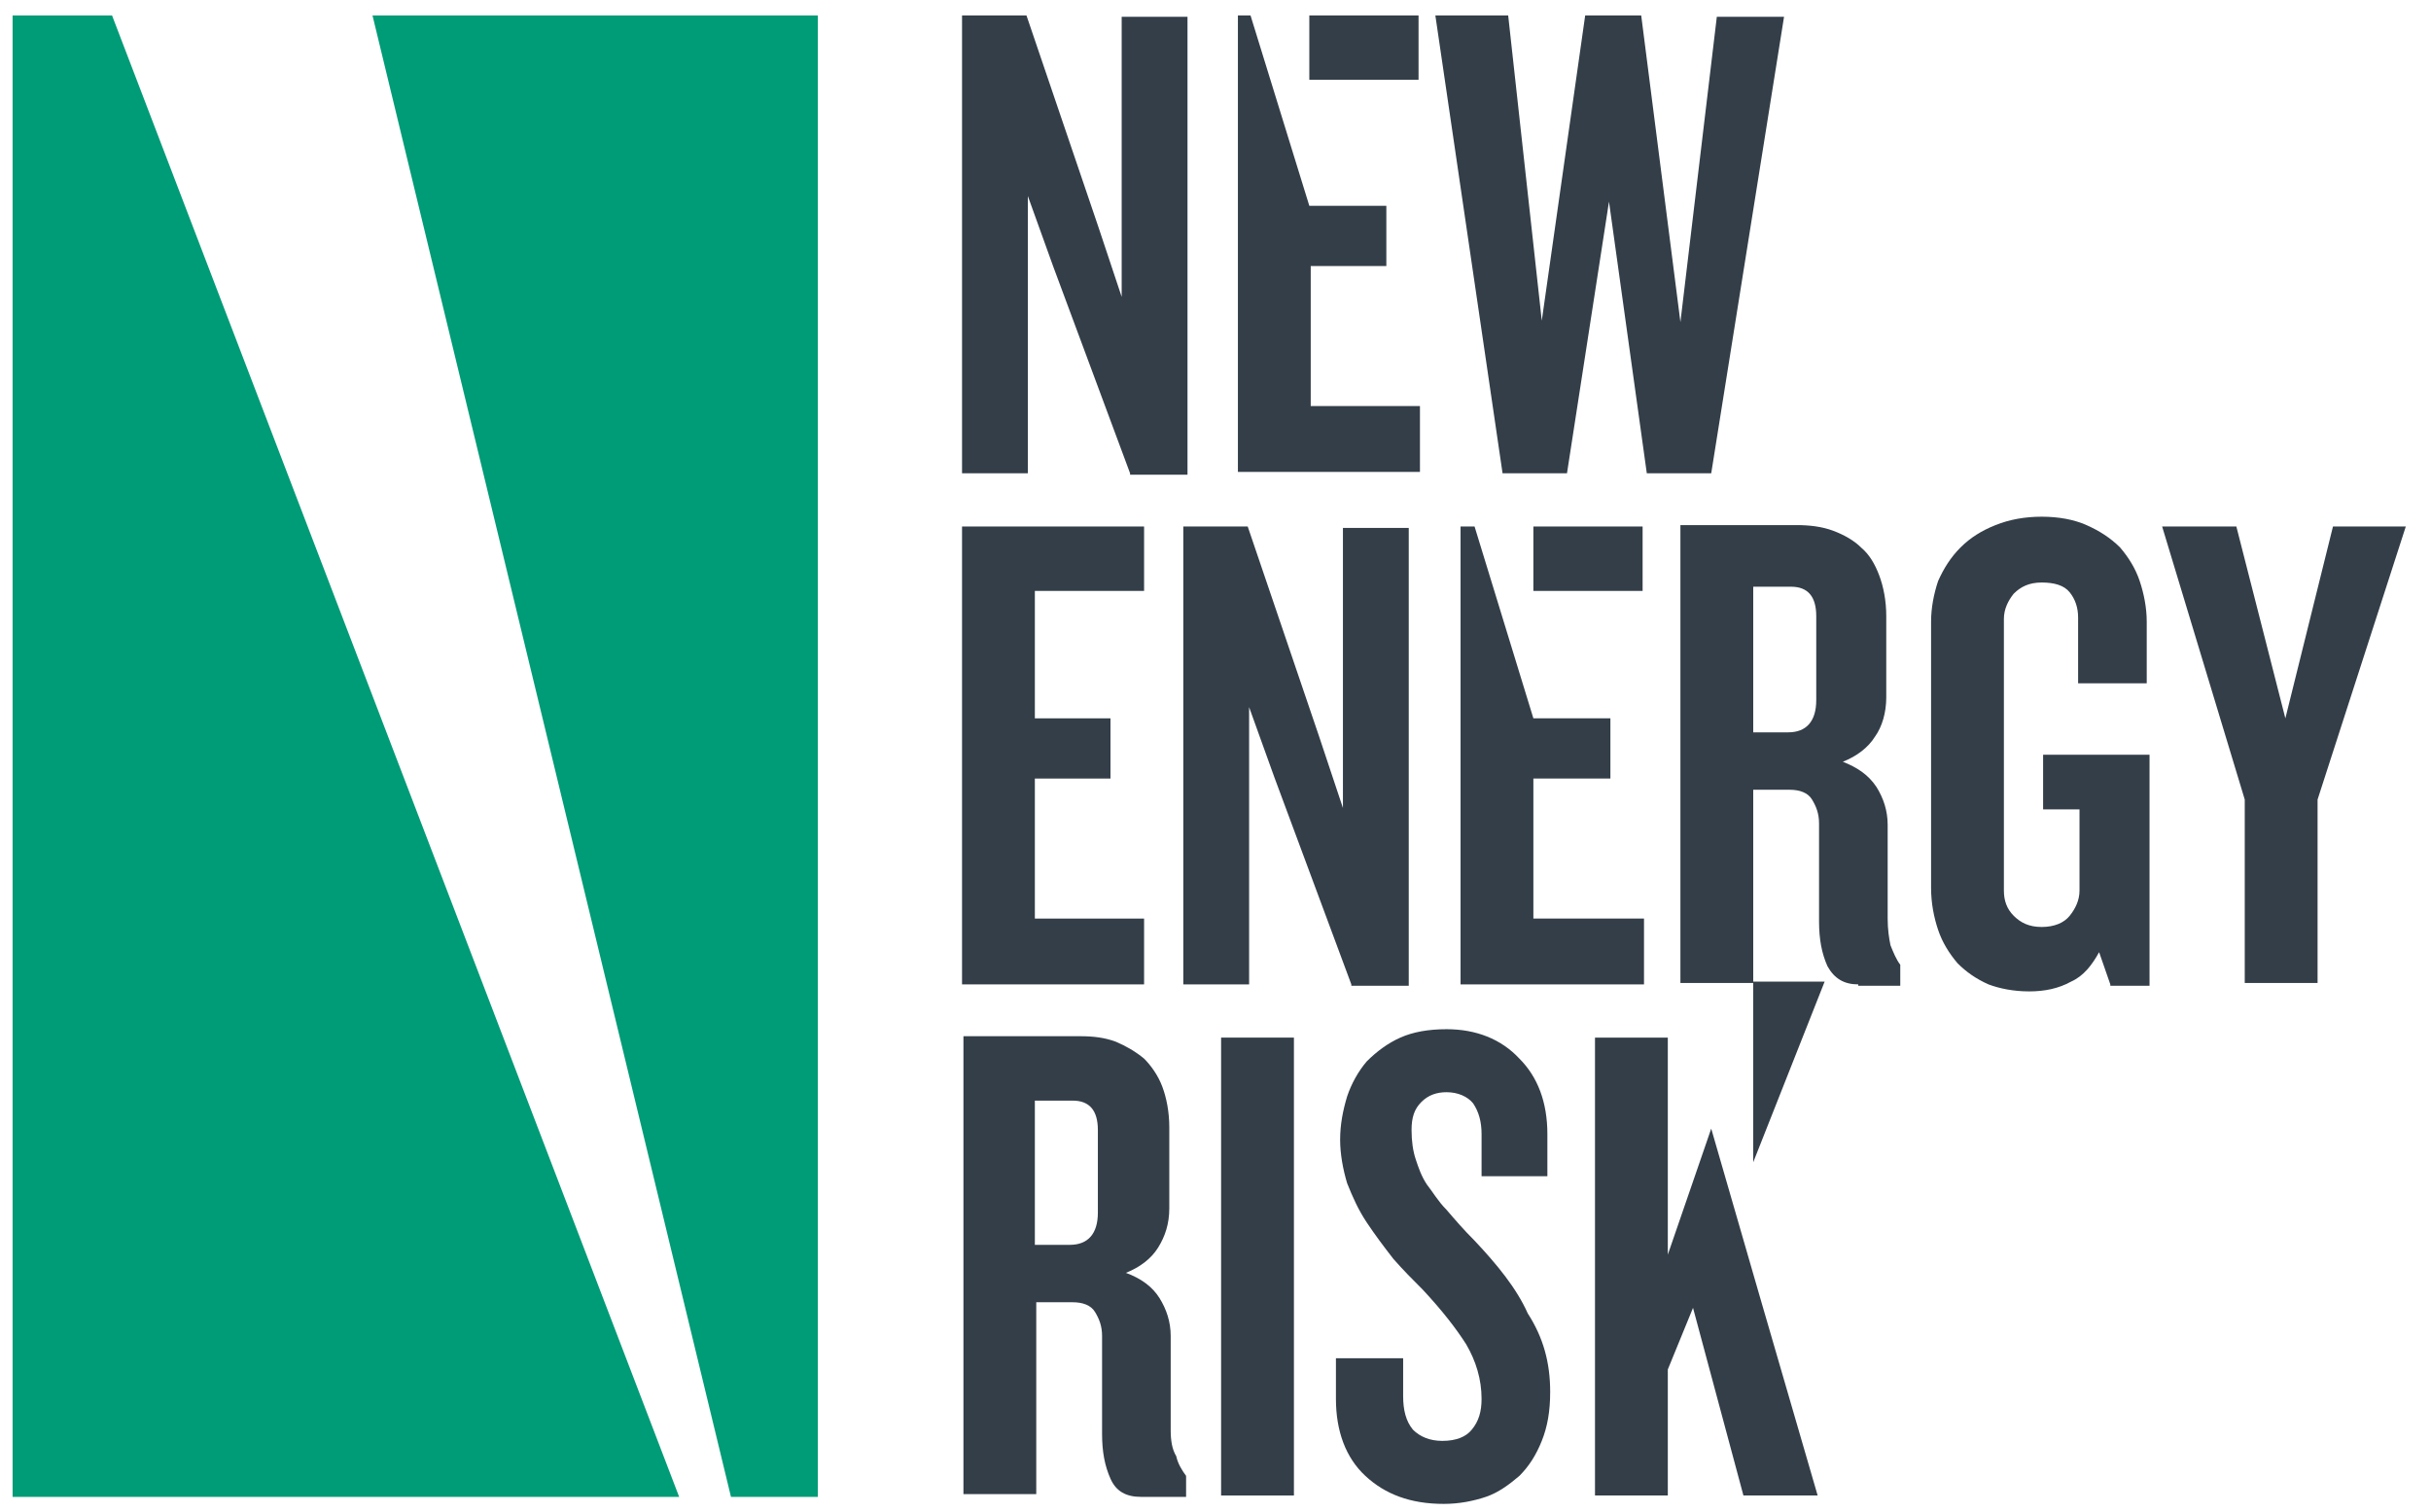
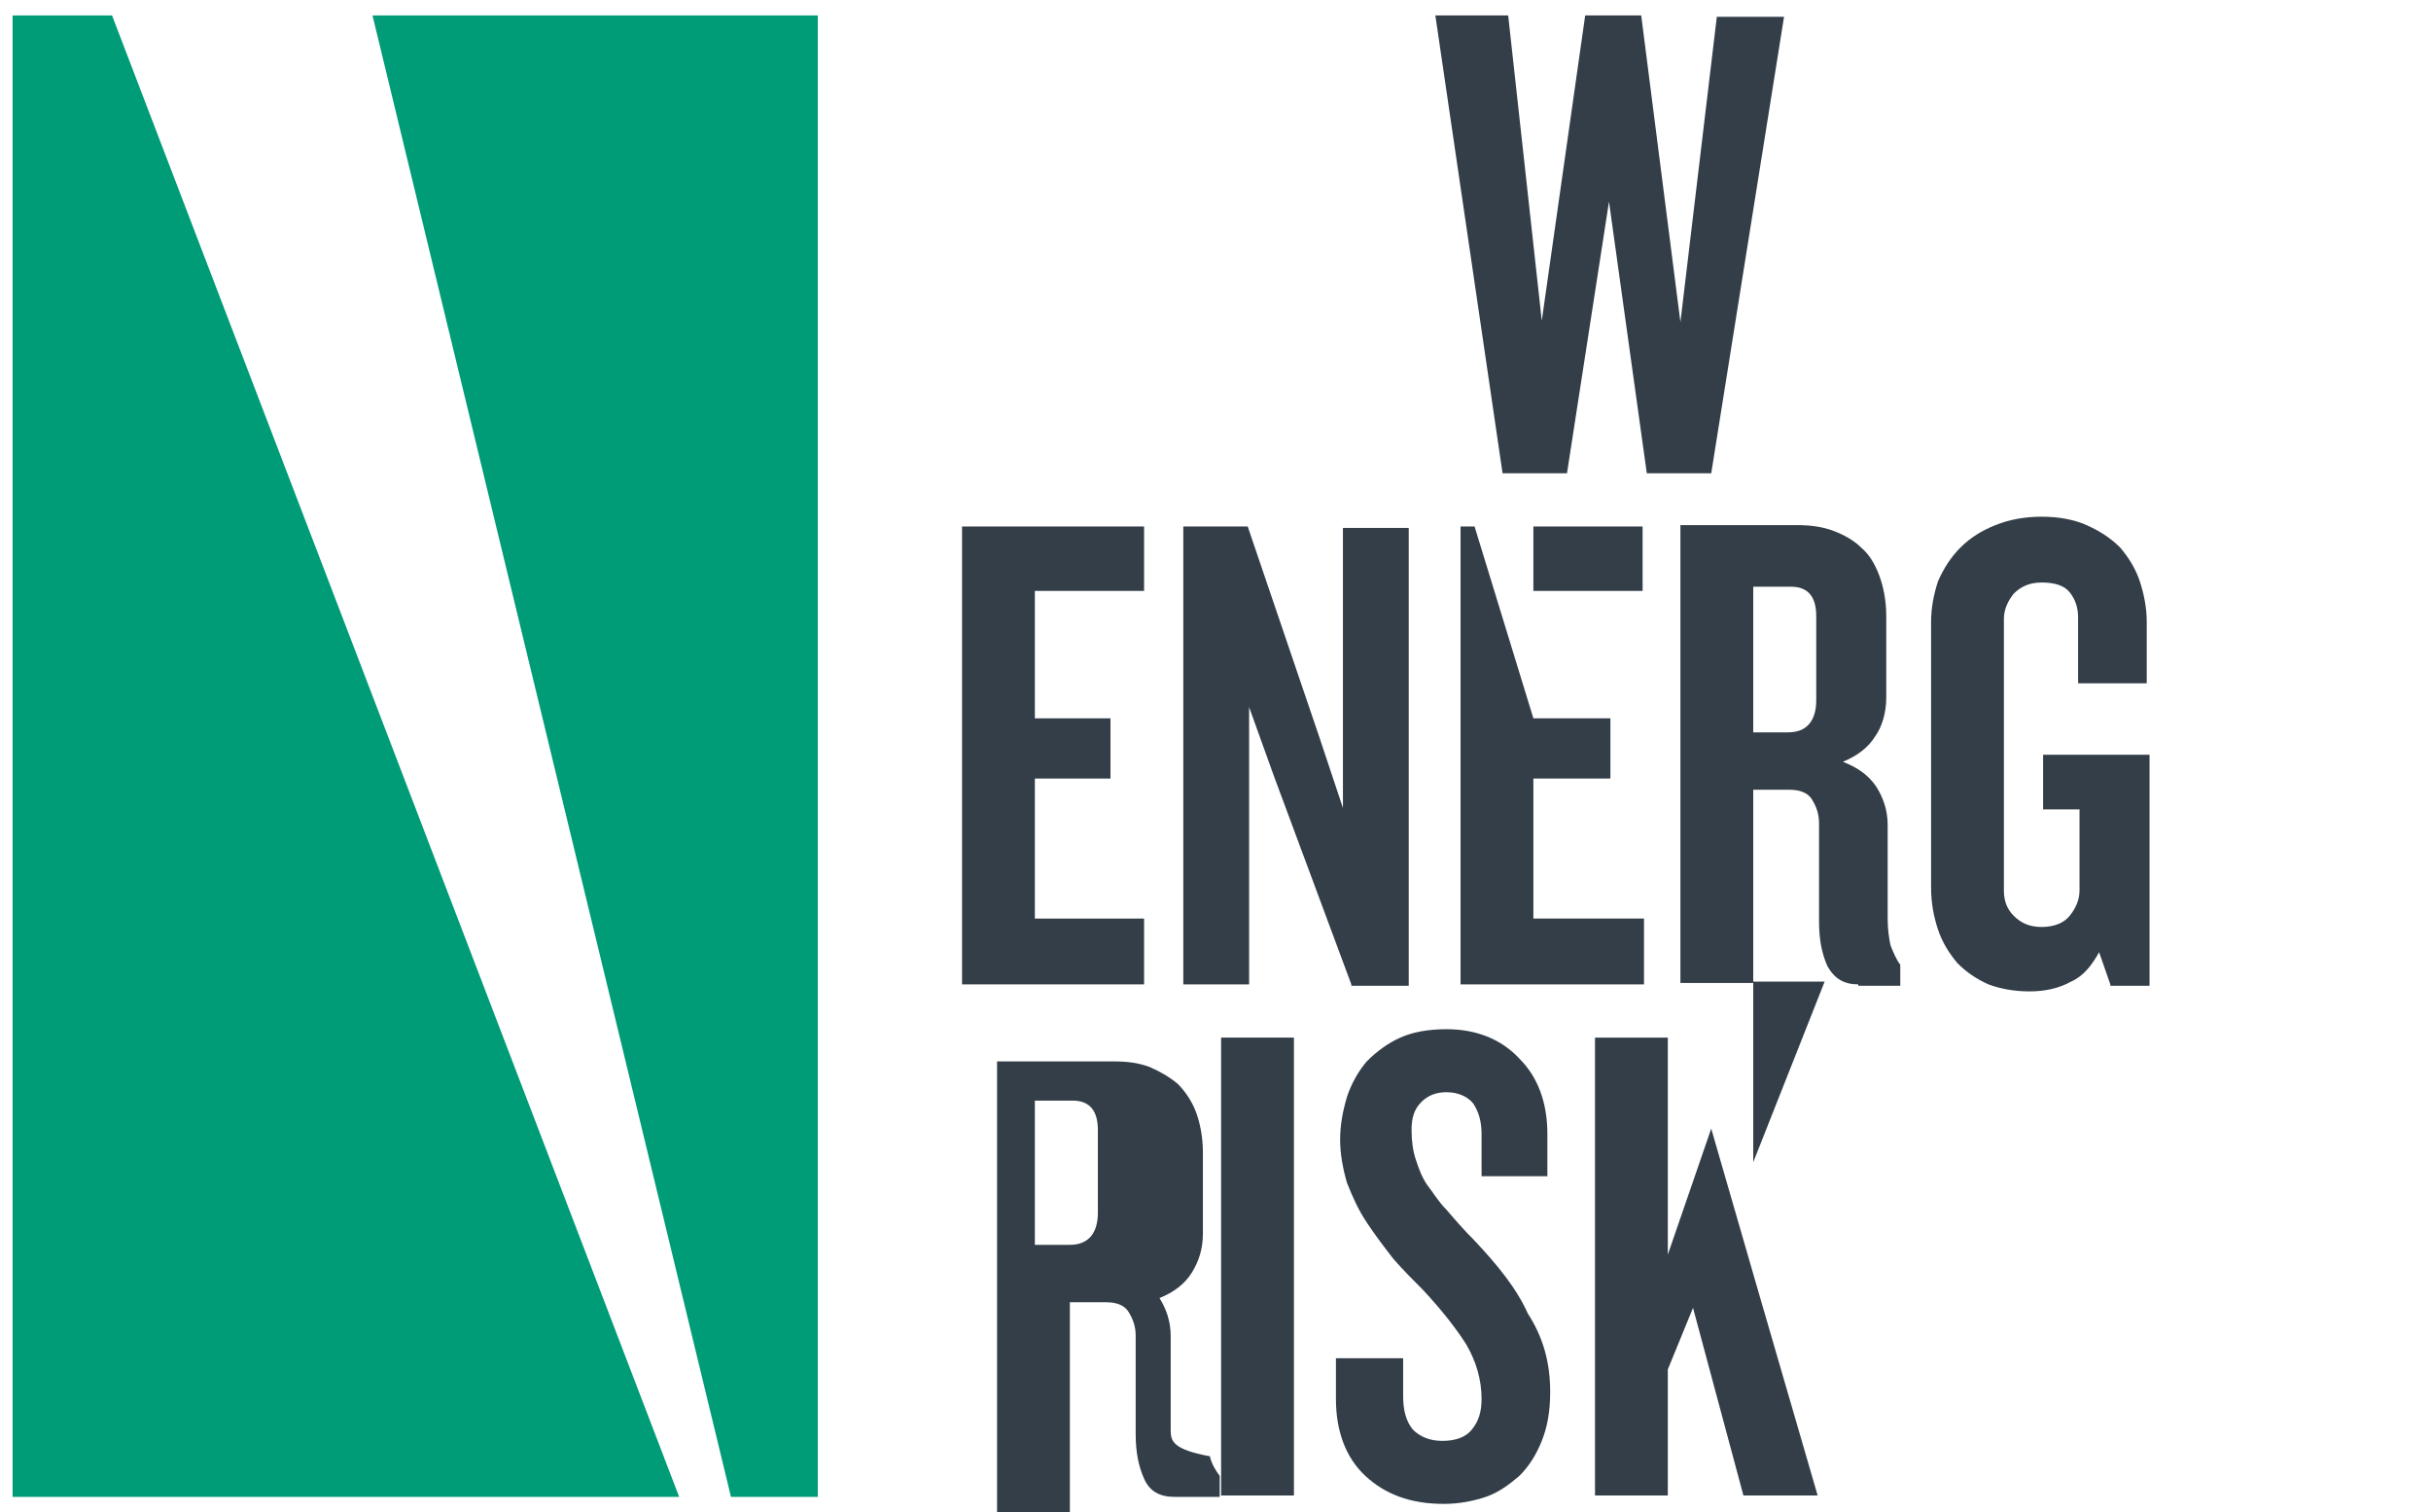
<svg xmlns="http://www.w3.org/2000/svg" version="1.1" id="Layer_1" x="0px" y="0px" viewBox="0 0 173.6 108" style="enable-background:new 0 0 173.6 108;" xml:space="preserve">
  <style type="text/css">
	.st0{fill:#333E48;}
	.st1{fill:#009B77;}
</style>
-   <path class="st0" d="M93.5,1.1h7.8v4.6h-7.8V1.1z M89.3,1.1l4.2,13.6H99v4.3h-5.4v10h7.8v4.7h-13V1.1H89.3z" />
  <g>
    <rect x="109.5" y="37.6" class="st0" width="7.8" height="4.6" />
    <polygon class="st0" points="105.3,37.6 109.5,51.3 115,51.3 115,55.6 109.5,55.6 109.5,65.6 117.4,65.6 117.4,70.3 104.3,70.3    104.3,37.6  " />
  </g>
  <polygon class="st0" points="81.7,42.2 81.7,37.6 68.7,37.6 68.7,70.3 81.7,70.3 81.7,65.6 73.9,65.6 73.9,55.6 79.3,55.6   79.3,51.3 73.9,51.3 73.9,42.2 " />
  <path class="st0" d="M122.2,33.8h-4.6l-2.7-19.4l-3,19.4h-4.6l-4.8-32.7h5.2l2.4,21.8l3.1-21.8h4L120,23l2.6-21.8h4.8L122.2,33.8z" />
  <path class="st0" d="M96.5,70.3L91,55.5l-1.8-5v19.8h-4.7V37.6h4.6l5.1,15l1.7,5.1v-20h4.7v32.7H96.5z" />
-   <path class="st0" d="M80.7,33.8L75.2,19l-1.8-5v19.8h-4.7V1.1h4.6l5.1,15l1.7,5.1v-20h4.7v32.7H80.7z" />
  <path class="st0" d="M132.7,70.3c-1,0-1.7-0.4-2.2-1.3c-0.4-0.9-0.6-1.9-0.6-3.2v-7c0-0.7-0.2-1.2-0.5-1.7c-0.3-0.5-0.9-0.7-1.6-0.7  h-2.6v13.8H120V37.5h8.3c0.9,0,1.8,0.1,2.6,0.4c0.8,0.3,1.5,0.7,2,1.2c0.6,0.5,1,1.2,1.3,2c0.3,0.8,0.5,1.8,0.5,2.9v5.8  c0,1.1-0.3,2.1-0.8,2.8c-0.5,0.8-1.3,1.4-2.3,1.8c1,0.4,1.8,0.9,2.4,1.8c0.5,0.8,0.8,1.7,0.8,2.7v6.7c0,0.8,0.1,1.4,0.2,1.9  c0.2,0.5,0.4,1,0.7,1.4v1.5H132.7z M129.7,44c0-1.4-0.6-2.1-1.8-2.1h-2.7v10.4h2.5c1.3,0,2-0.8,2-2.3V44z" />
  <path class="st0" d="M150.7,70.3l-0.8-2.3c-0.5,0.9-1.1,1.7-2,2.1c-0.9,0.5-1.9,0.7-3,0.7c-1.1,0-2.1-0.2-2.9-0.5  c-0.9-0.4-1.6-0.9-2.2-1.5c-0.6-0.7-1.1-1.5-1.4-2.4c-0.3-0.9-0.5-1.9-0.5-3V44.4c0-1,0.2-2,0.5-2.9c0.4-0.9,0.9-1.7,1.6-2.4  s1.5-1.2,2.5-1.6c1-0.4,2.1-0.6,3.3-0.6c1.2,0,2.3,0.2,3.2,0.6c0.9,0.4,1.7,0.9,2.4,1.6c0.6,0.7,1.1,1.5,1.4,2.4  c0.3,0.9,0.5,1.9,0.5,2.9v4.4h-4.9v-4.7c0-0.7-0.2-1.3-0.6-1.8c-0.4-0.5-1.1-0.7-2-0.7c-0.9,0-1.5,0.3-2,0.8  c-0.4,0.5-0.7,1.1-0.7,1.8v19.4c0,0.7,0.2,1.3,0.7,1.8c0.5,0.5,1.1,0.8,2,0.8c0.9,0,1.6-0.3,2-0.8c0.4-0.5,0.7-1.1,0.7-1.8v-5.8  h-2.6v-3.9h7.6v16.5H150.7z" />
-   <path class="st0" d="M165.5,57.1v13.1h-5.2V57.1l-5.9-19.5h5.3l3.5,13.7l3.4-13.7h5.2L165.5,57.1z" />
-   <path class="st0" d="M83.6,102.1v-6.7c0-1-0.3-1.9-0.8-2.7c-0.5-0.8-1.3-1.4-2.4-1.8c1-0.4,1.8-1,2.3-1.8c0.5-0.8,0.8-1.7,0.8-2.8  v-5.8c0-1.1-0.2-2.1-0.5-2.9c-0.3-0.8-0.8-1.5-1.3-2c-0.6-0.5-1.3-0.9-2-1.2c-0.8-0.3-1.6-0.4-2.6-0.4h-8.3v32.7h5.2V93h2.6  c0.7,0,1.3,0.2,1.6,0.7c0.3,0.5,0.5,1,0.5,1.7v7c0,1.3,0.2,2.3,0.6,3.2c0.4,0.9,1.1,1.3,2.2,1.3h3.2v-1.5c-0.3-0.4-0.6-0.9-0.7-1.4  C83.7,103.5,83.6,102.9,83.6,102.1z M78.4,86.6c0,1.5-0.7,2.3-2,2.3h-2.5V78.6h2.7c1.2,0,1.8,0.7,1.8,2.1V86.6z" />
+   <path class="st0" d="M83.6,102.1v-6.7c0-1-0.3-1.9-0.8-2.7c1-0.4,1.8-1,2.3-1.8c0.5-0.8,0.8-1.7,0.8-2.8  v-5.8c0-1.1-0.2-2.1-0.5-2.9c-0.3-0.8-0.8-1.5-1.3-2c-0.6-0.5-1.3-0.9-2-1.2c-0.8-0.3-1.6-0.4-2.6-0.4h-8.3v32.7h5.2V93h2.6  c0.7,0,1.3,0.2,1.6,0.7c0.3,0.5,0.5,1,0.5,1.7v7c0,1.3,0.2,2.3,0.6,3.2c0.4,0.9,1.1,1.3,2.2,1.3h3.2v-1.5c-0.3-0.4-0.6-0.9-0.7-1.4  C83.7,103.5,83.6,102.9,83.6,102.1z M78.4,86.6c0,1.5-0.7,2.3-2,2.3h-2.5V78.6h2.7c1.2,0,1.8,0.7,1.8,2.1V86.6z" />
  <rect x="87.2" y="74.1" class="st0" width="5.2" height="32.7" />
  <path class="st0" d="M105.3,88.6c-0.8-0.8-1.4-1.5-2-2.2c-0.6-0.6-1-1.3-1.4-1.8c-0.4-0.6-0.6-1.2-0.8-1.8c-0.2-0.6-0.3-1.3-0.3-2.1  c0-0.9,0.2-1.5,0.7-2c0.5-0.5,1.1-0.7,1.8-0.7c0.8,0,1.5,0.3,1.9,0.8c0.4,0.6,0.6,1.3,0.6,2.2V84h4.7V81c0-2.3-0.7-4.1-2-5.4  c-1.3-1.4-3.1-2.1-5.2-2.1c-1.3,0-2.4,0.2-3.3,0.6c-0.9,0.4-1.7,1-2.4,1.7c-0.6,0.7-1.1,1.6-1.4,2.5c-0.3,1-0.5,2-0.5,3.1  c0,1,0.2,2.1,0.5,3.1c0.4,1,0.8,1.9,1.4,2.8c0.6,0.9,1.2,1.7,1.9,2.6c0.7,0.8,1.4,1.5,2.1,2.2c1.4,1.5,2.4,2.8,3.1,3.9  c0.7,1.2,1.1,2.5,1.1,3.9c0,0.9-0.2,1.6-0.7,2.2c-0.4,0.5-1.1,0.8-2.1,0.8c-0.9,0-1.6-0.3-2.1-0.8c-0.5-0.6-0.7-1.4-0.7-2.4V97h-4.8  v2.9c0,2.3,0.7,4.2,2.1,5.5c1.4,1.3,3.2,2,5.6,2c1.1,0,2.1-0.2,3-0.5c0.9-0.3,1.7-0.9,2.4-1.5c0.7-0.7,1.2-1.5,1.6-2.5  c0.4-1,0.6-2.1,0.6-3.5c0-2.1-0.5-3.9-1.6-5.6C108.3,92,106.9,90.3,105.3,88.6z" />
  <polygon class="st0" points="119.1,89.6 119.1,74.1 113.9,74.1 113.9,106.8 119.1,106.8 119.1,97.8 120.9,93.4 124.5,106.8   129.8,106.8 125.7,92.7 122.2,80.6 " />
  <g>
    <polygon class="st0" points="125.2,83 130.3,70.1 125.2,70.1  " />
  </g>
  <g>
    <polygon class="st1" points="58.4,1.1 26.6,1.1 52.2,106.9 58.4,106.9  " />
    <polygon class="st1" points="0.9,1.1 0.9,106.9 48.5,106.9 8,1.1  " />
  </g>
</svg>